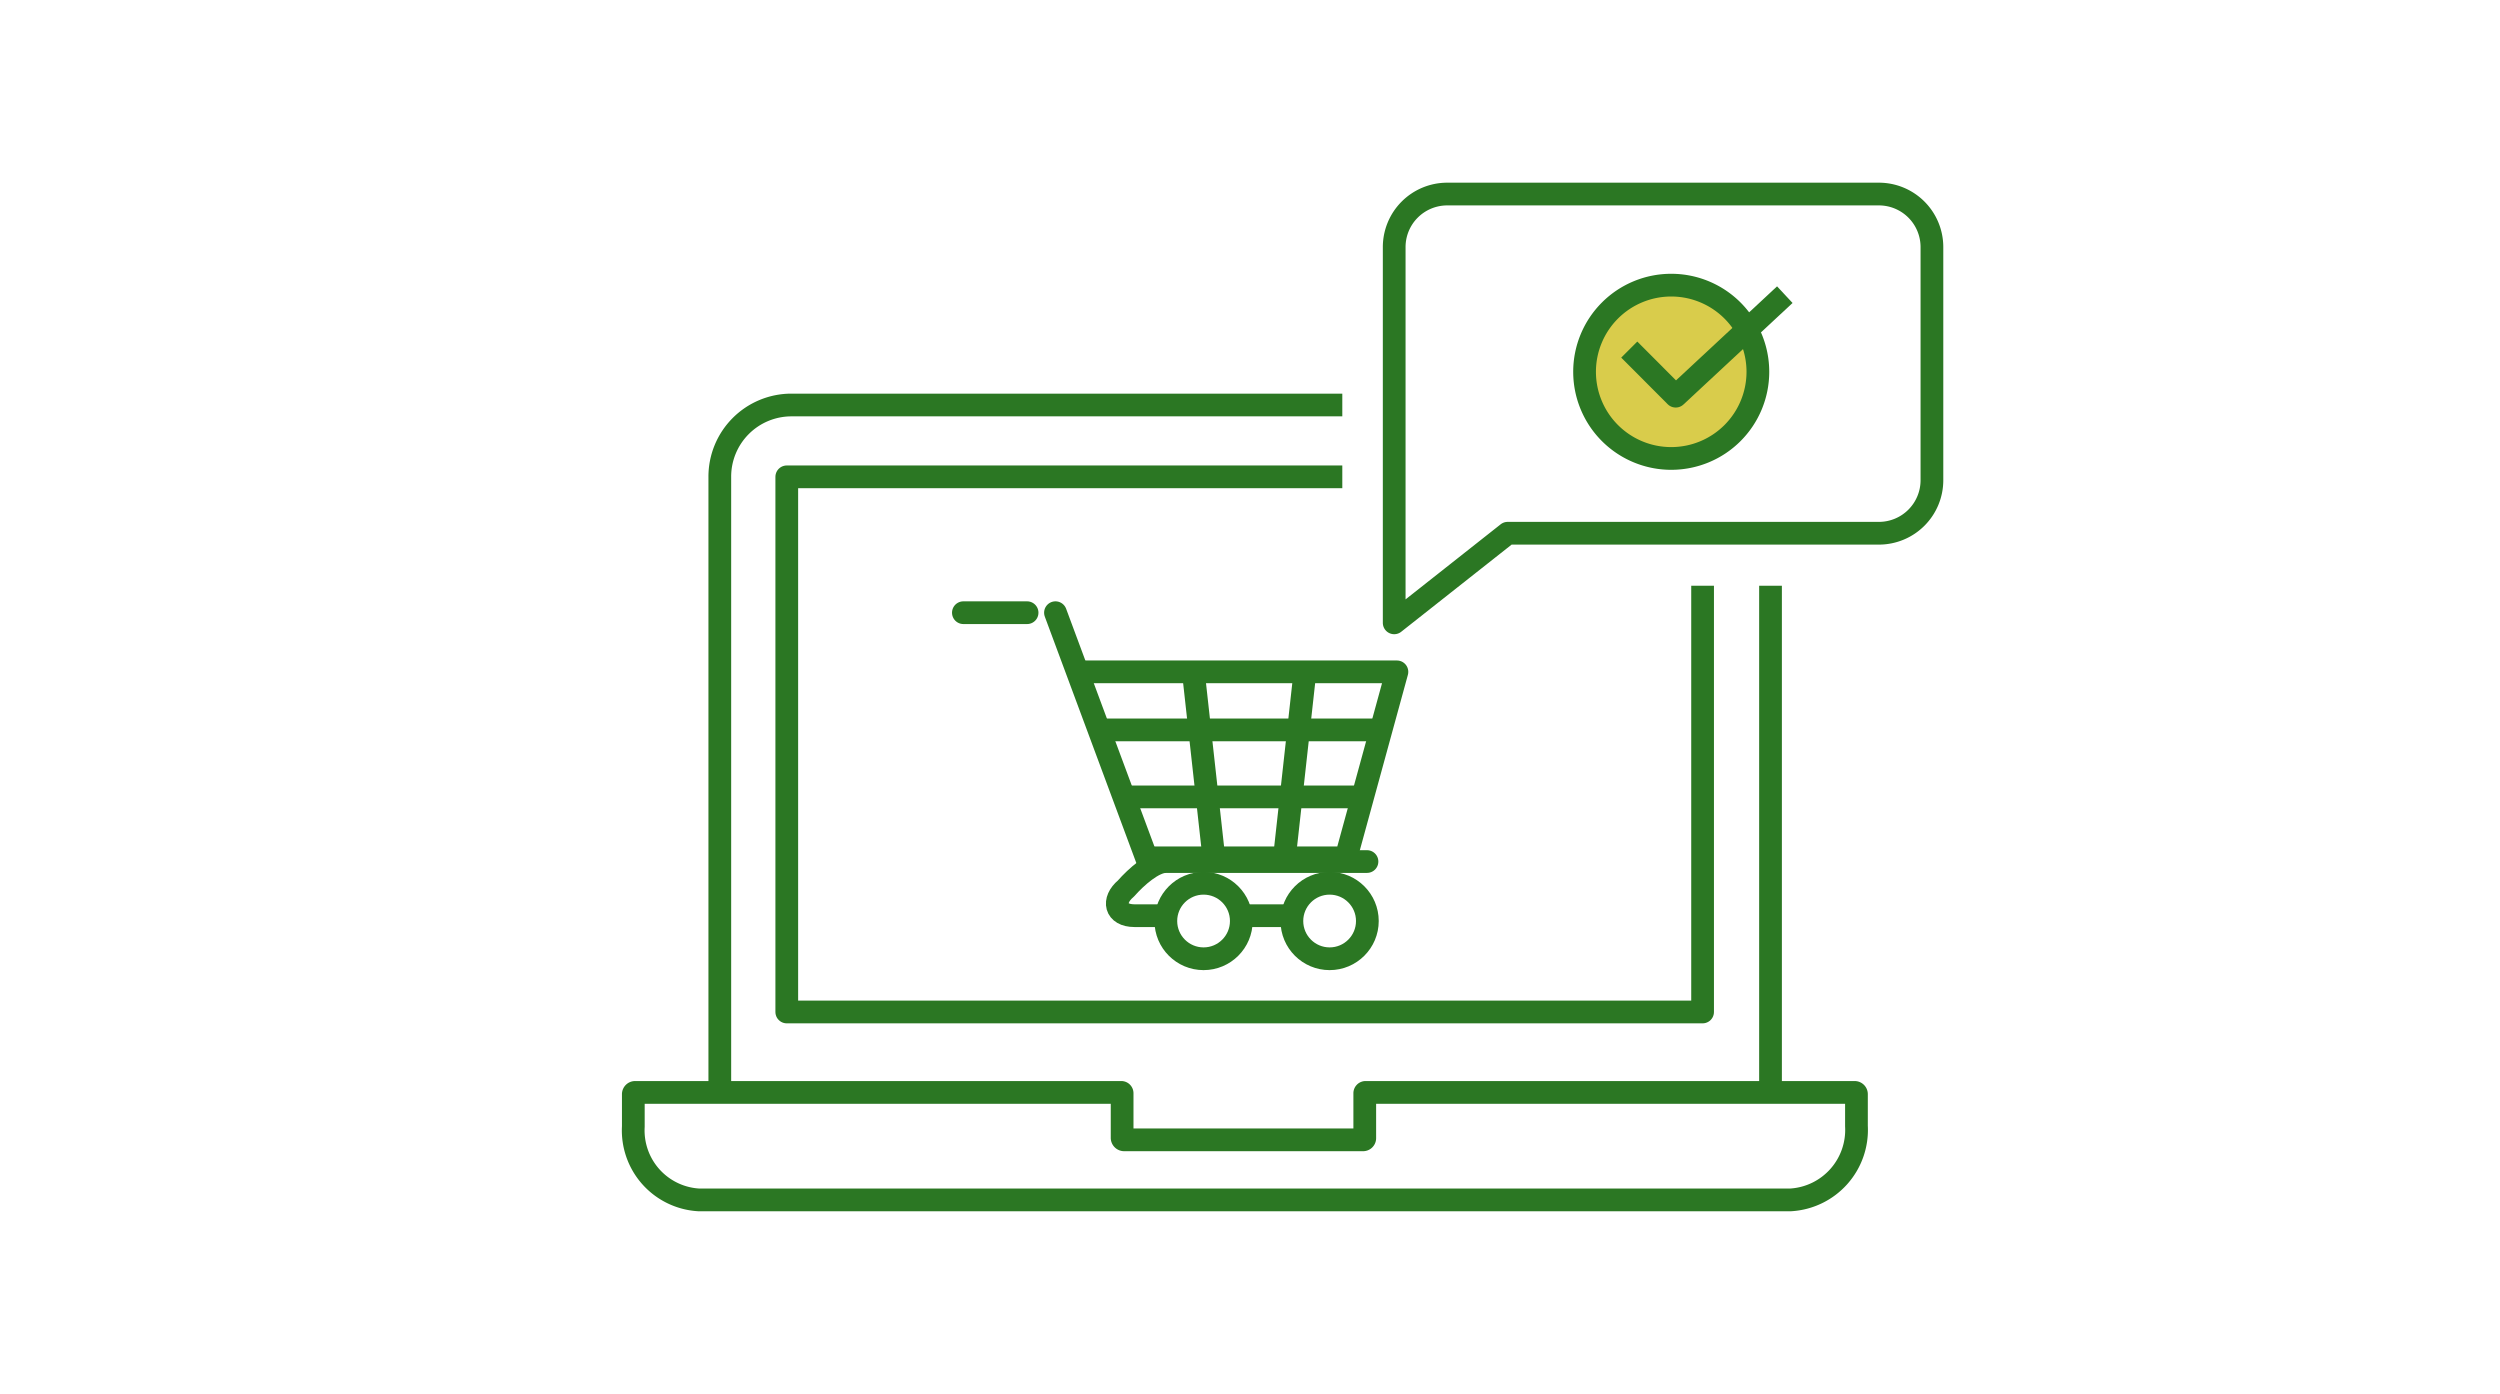
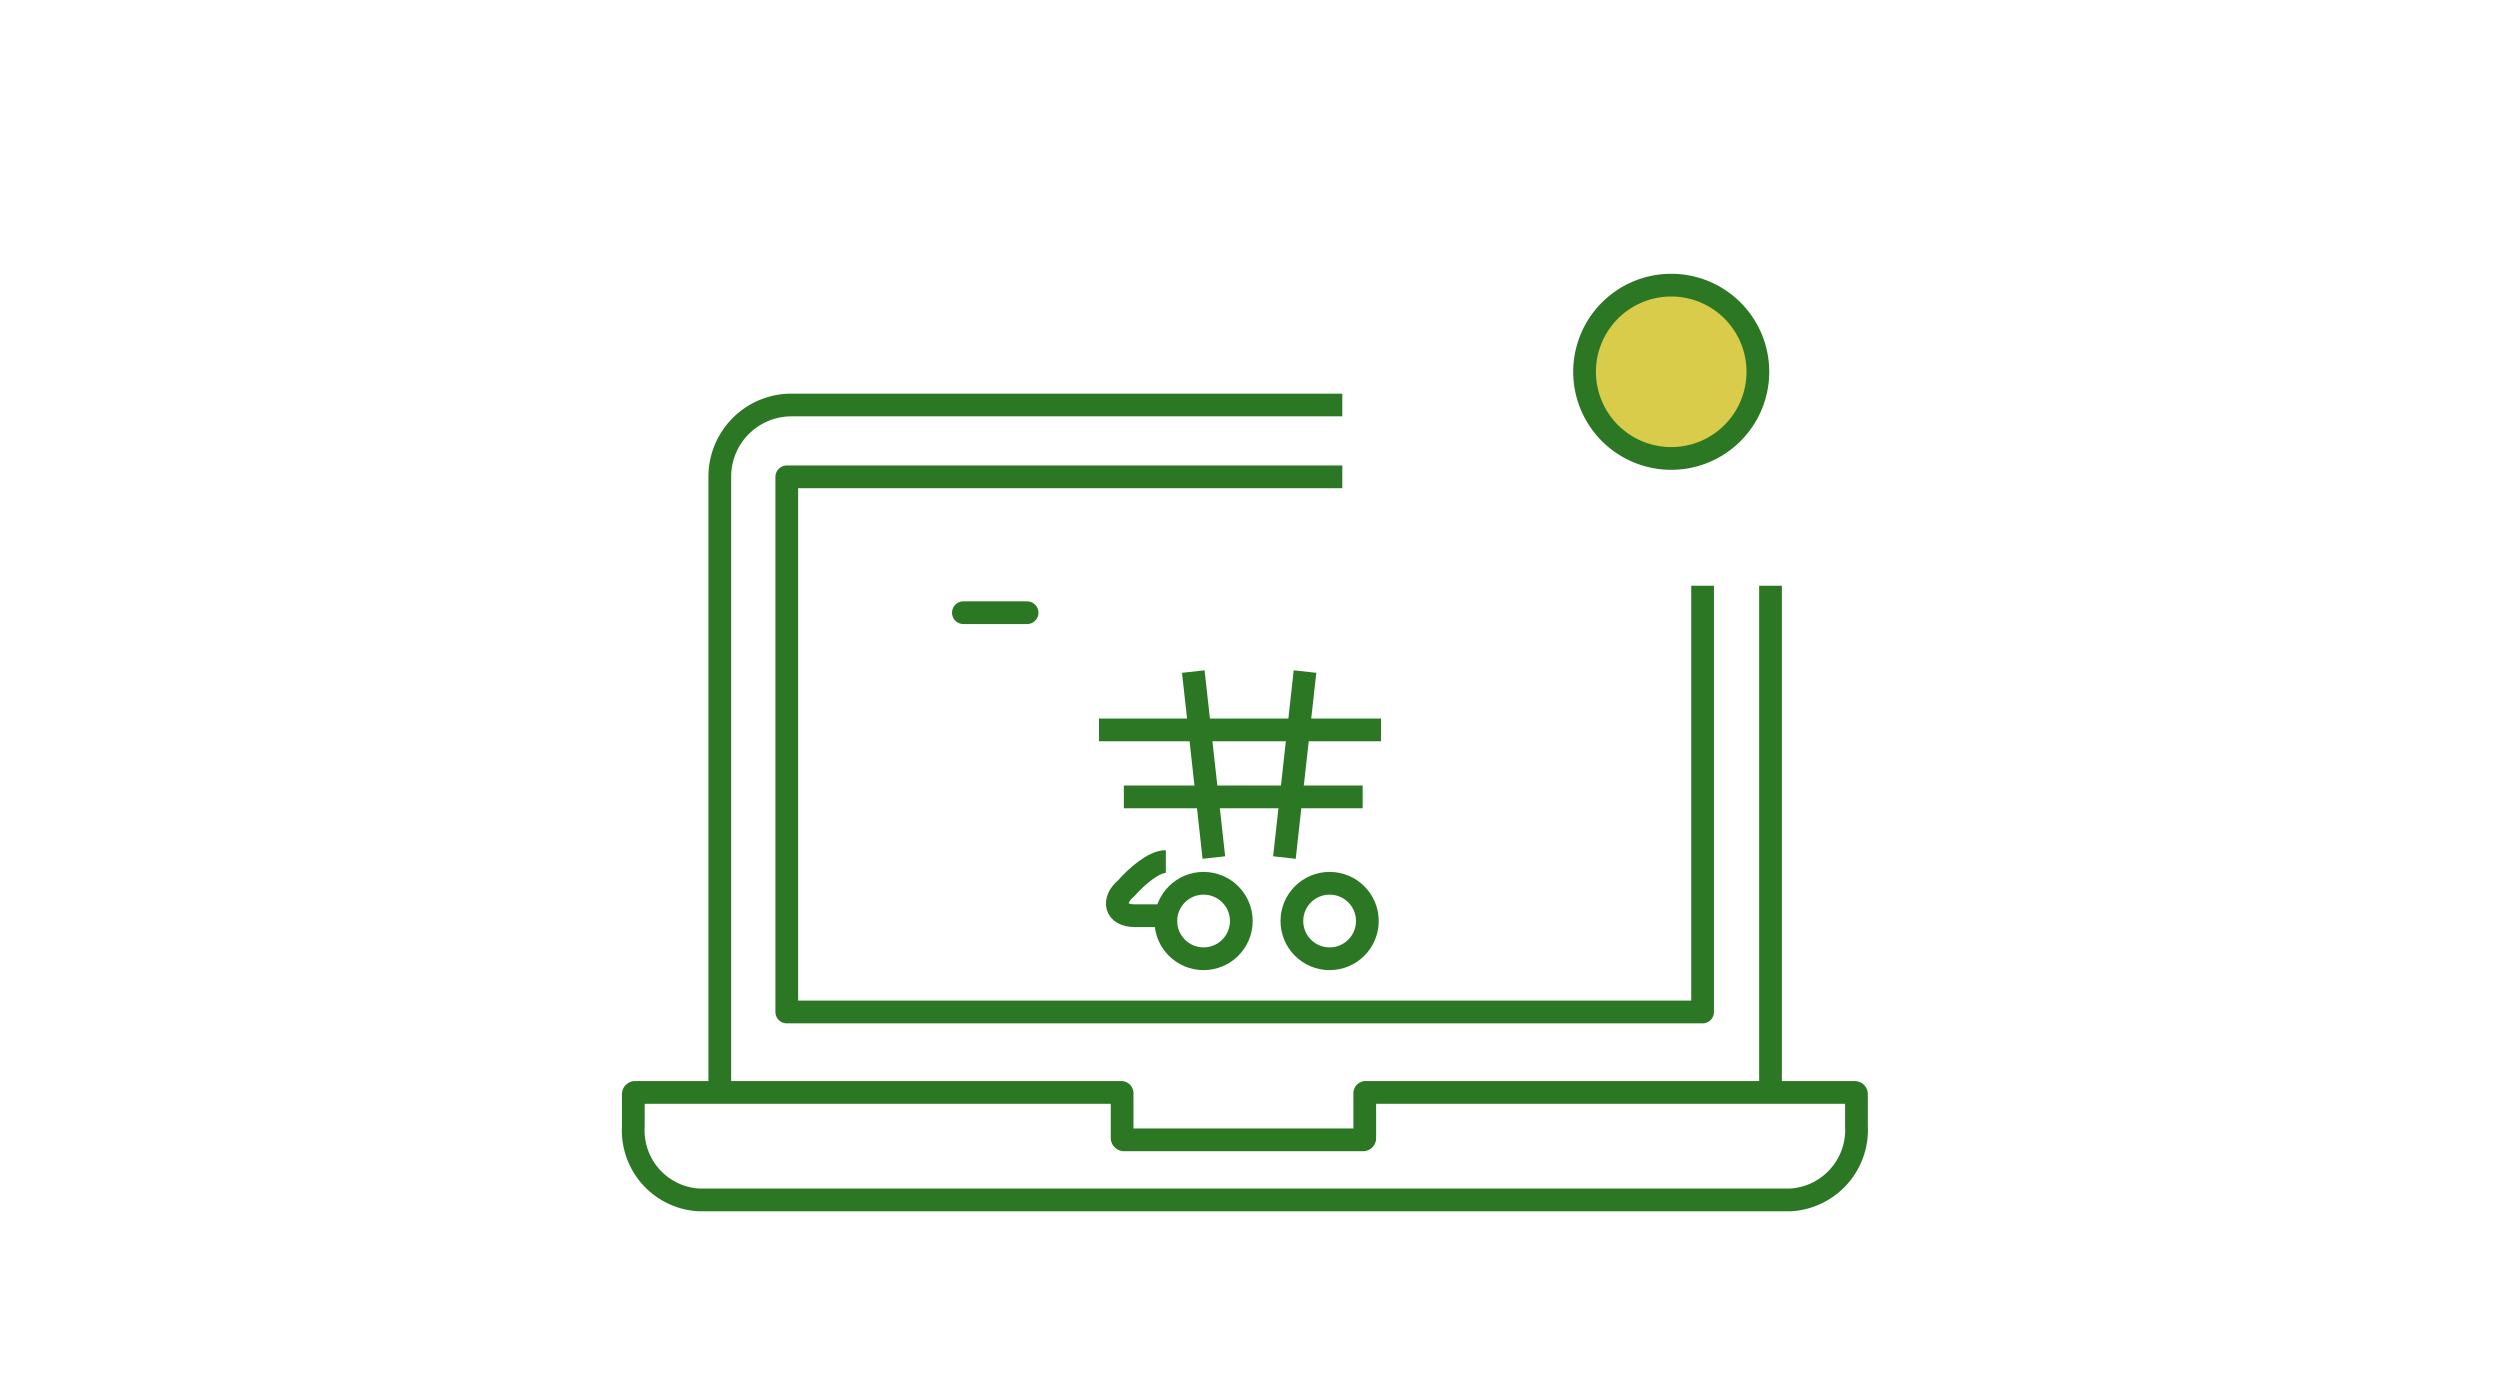
<svg xmlns="http://www.w3.org/2000/svg" width="165" height="92" viewBox="0 0 165 92">
  <defs>
    <clipPath id="clip-path">
      <rect id="長方形_27517" data-name="長方形 27517" width="92.324" height="68" fill="none" stroke="#2b7723" stroke-width="1.5" />
    </clipPath>
  </defs>
  <g id="グループ_19053" data-name="グループ 19053" transform="translate(-15 -900)">
    <g id="グループ_19050" data-name="グループ 19050">
      <g id="グループ_18944" data-name="グループ 18944">
        <rect id="長方形_24768" data-name="長方形 24768" width="165" height="92" transform="translate(15 900)" fill="#fff" />
      </g>
      <g id="グループ_19044" data-name="グループ 19044" transform="translate(51 912)">
        <g id="グループ_19043" data-name="グループ 19043" transform="translate(0 0)" clip-path="url(#clip-path)">
-           <path id="パス_17301" data-name="パス 17301" d="M42.19,22.887h24.5a3.5,3.5,0,0,0,3.5-3.5V4a3.5,3.5,0,0,0-3.5-3.5H38.2A3.5,3.5,0,0,0,34.7,4V28.8Z" transform="translate(21.317 0.307)" fill="none" stroke="#2b7723" stroke-linejoin="round" stroke-width="1.5" />
          <path id="パス_17302" data-name="パス 17302" d="M53.922,9.944A5.719,5.719,0,1,1,48.2,4.225,5.719,5.719,0,0,1,53.922,9.944Z" transform="translate(26.098 2.595)" fill="#d9cc4b" stroke="#2b7723" stroke-linejoin="round" stroke-width="1.5" />
-           <path id="パス_17303" data-name="パス 17303" d="M54.577,5.575l-7.2,6.7L44.311,9.2" transform="translate(27.22 1.873)" fill="none" stroke="#2b7723" stroke-linejoin="round" stroke-width="1.5" />
          <path id="パス_17304" data-name="パス 17304" d="M7.128,54.522V13.86a4.729,4.729,0,0,1,4.7-4.735H48.213" transform="translate(4.379 5.605)" fill="none" stroke="#2b7723" stroke-miterlimit="10" stroke-width="1.5" />
          <line id="線_108" data-name="線 108" y2="33.467" transform="translate(80.854 26.659)" fill="none" stroke="#2b7723" stroke-miterlimit="10" stroke-width="1.5" />
          <path id="パス_17305" data-name="パス 17305" d="M32.761,37.288V40.22a.134.134,0,0,0,.126.14H48.675a.11.11,0,0,0,.1-.116V37.288a.055.055,0,0,1,.052-.058H81.116a.118.118,0,0,1,.111.124v2.1a4.624,4.624,0,0,1-4.333,4.869H4.8A4.592,4.592,0,0,1,.5,39.488V37.356a.12.12,0,0,1,.112-.126h32.1A.055.055,0,0,1,32.761,37.288Z" transform="translate(5.299 22.869)" fill="none" stroke="#2b7723" stroke-miterlimit="10" stroke-width="1.5" />
          <path id="パス_17306" data-name="パス 17306" d="M70.31,19.25V47.382H9.866V12.062H46.531" transform="translate(6.061 7.409)" fill="none" stroke="#2b7723" stroke-linejoin="round" stroke-width="1.5" />
          <line id="線_109" data-name="線 109" x2="4.205" transform="translate(27.583 28.438)" fill="none" stroke="#2b7723" stroke-linecap="round" stroke-linejoin="round" stroke-width="1.5" />
-           <path id="パス_17307" data-name="パス 17307" d="M20.852,17.617l6.1,16.424H41.412" transform="translate(12.809 10.821)" fill="none" stroke="#2b7723" stroke-linecap="round" stroke-linejoin="round" stroke-width="1.5" />
-           <path id="パス_17308" data-name="パス 17308" d="M26.306,32.31H39.473l3.363-12.275H21.75" transform="translate(13.361 12.307)" fill="none" stroke="#2b7723" stroke-linejoin="round" stroke-width="1.5" />
          <line id="線_110" data-name="線 110" x2="1.358" y2="12.275" transform="translate(42.757 32.323)" fill="none" stroke="#2b7723" stroke-linejoin="round" stroke-width="1.5" />
          <line id="線_111" data-name="線 111" x1="1.358" y2="12.275" transform="translate(48.772 32.323)" fill="none" stroke="#2b7723" stroke-linejoin="round" stroke-width="1.5" />
          <line id="線_112" data-name="線 112" x2="18.614" transform="translate(36.533 36.174)" fill="none" stroke="#2b7723" stroke-linejoin="round" stroke-width="1.5" />
          <line id="線_113" data-name="線 113" x2="15.762" transform="translate(38.173 40.594)" fill="none" stroke="#2b7723" stroke-linejoin="round" stroke-width="1.5" />
          <circle id="楕円形_5" data-name="楕円形 5" cx="2.491" cy="2.491" r="2.491" transform="translate(40.945 46.296)" fill="none" stroke="#2b7723" stroke-linejoin="round" stroke-width="1.5" />
          <circle id="楕円形_6" data-name="楕円形 6" cx="2.491" cy="2.491" r="2.491" transform="translate(49.264 46.296)" fill="none" stroke="#2b7723" stroke-linejoin="round" stroke-width="1.5" />
-           <line id="線_114" data-name="線 114" x2="3.388" transform="translate(45.901 48.435)" fill="none" stroke="#2b7723" stroke-linejoin="round" stroke-width="1.5" />
          <path id="パス_17309" data-name="パス 17309" d="M26.583,27.79c-.806,0-1.945,1-2.638,1.787-.922.773-.707,1.787.57,1.787h2.092" transform="translate(14.362 17.071)" fill="none" stroke="#2b7723" stroke-linejoin="round" stroke-width="1.5" />
        </g>
      </g>
    </g>
  </g>
</svg>